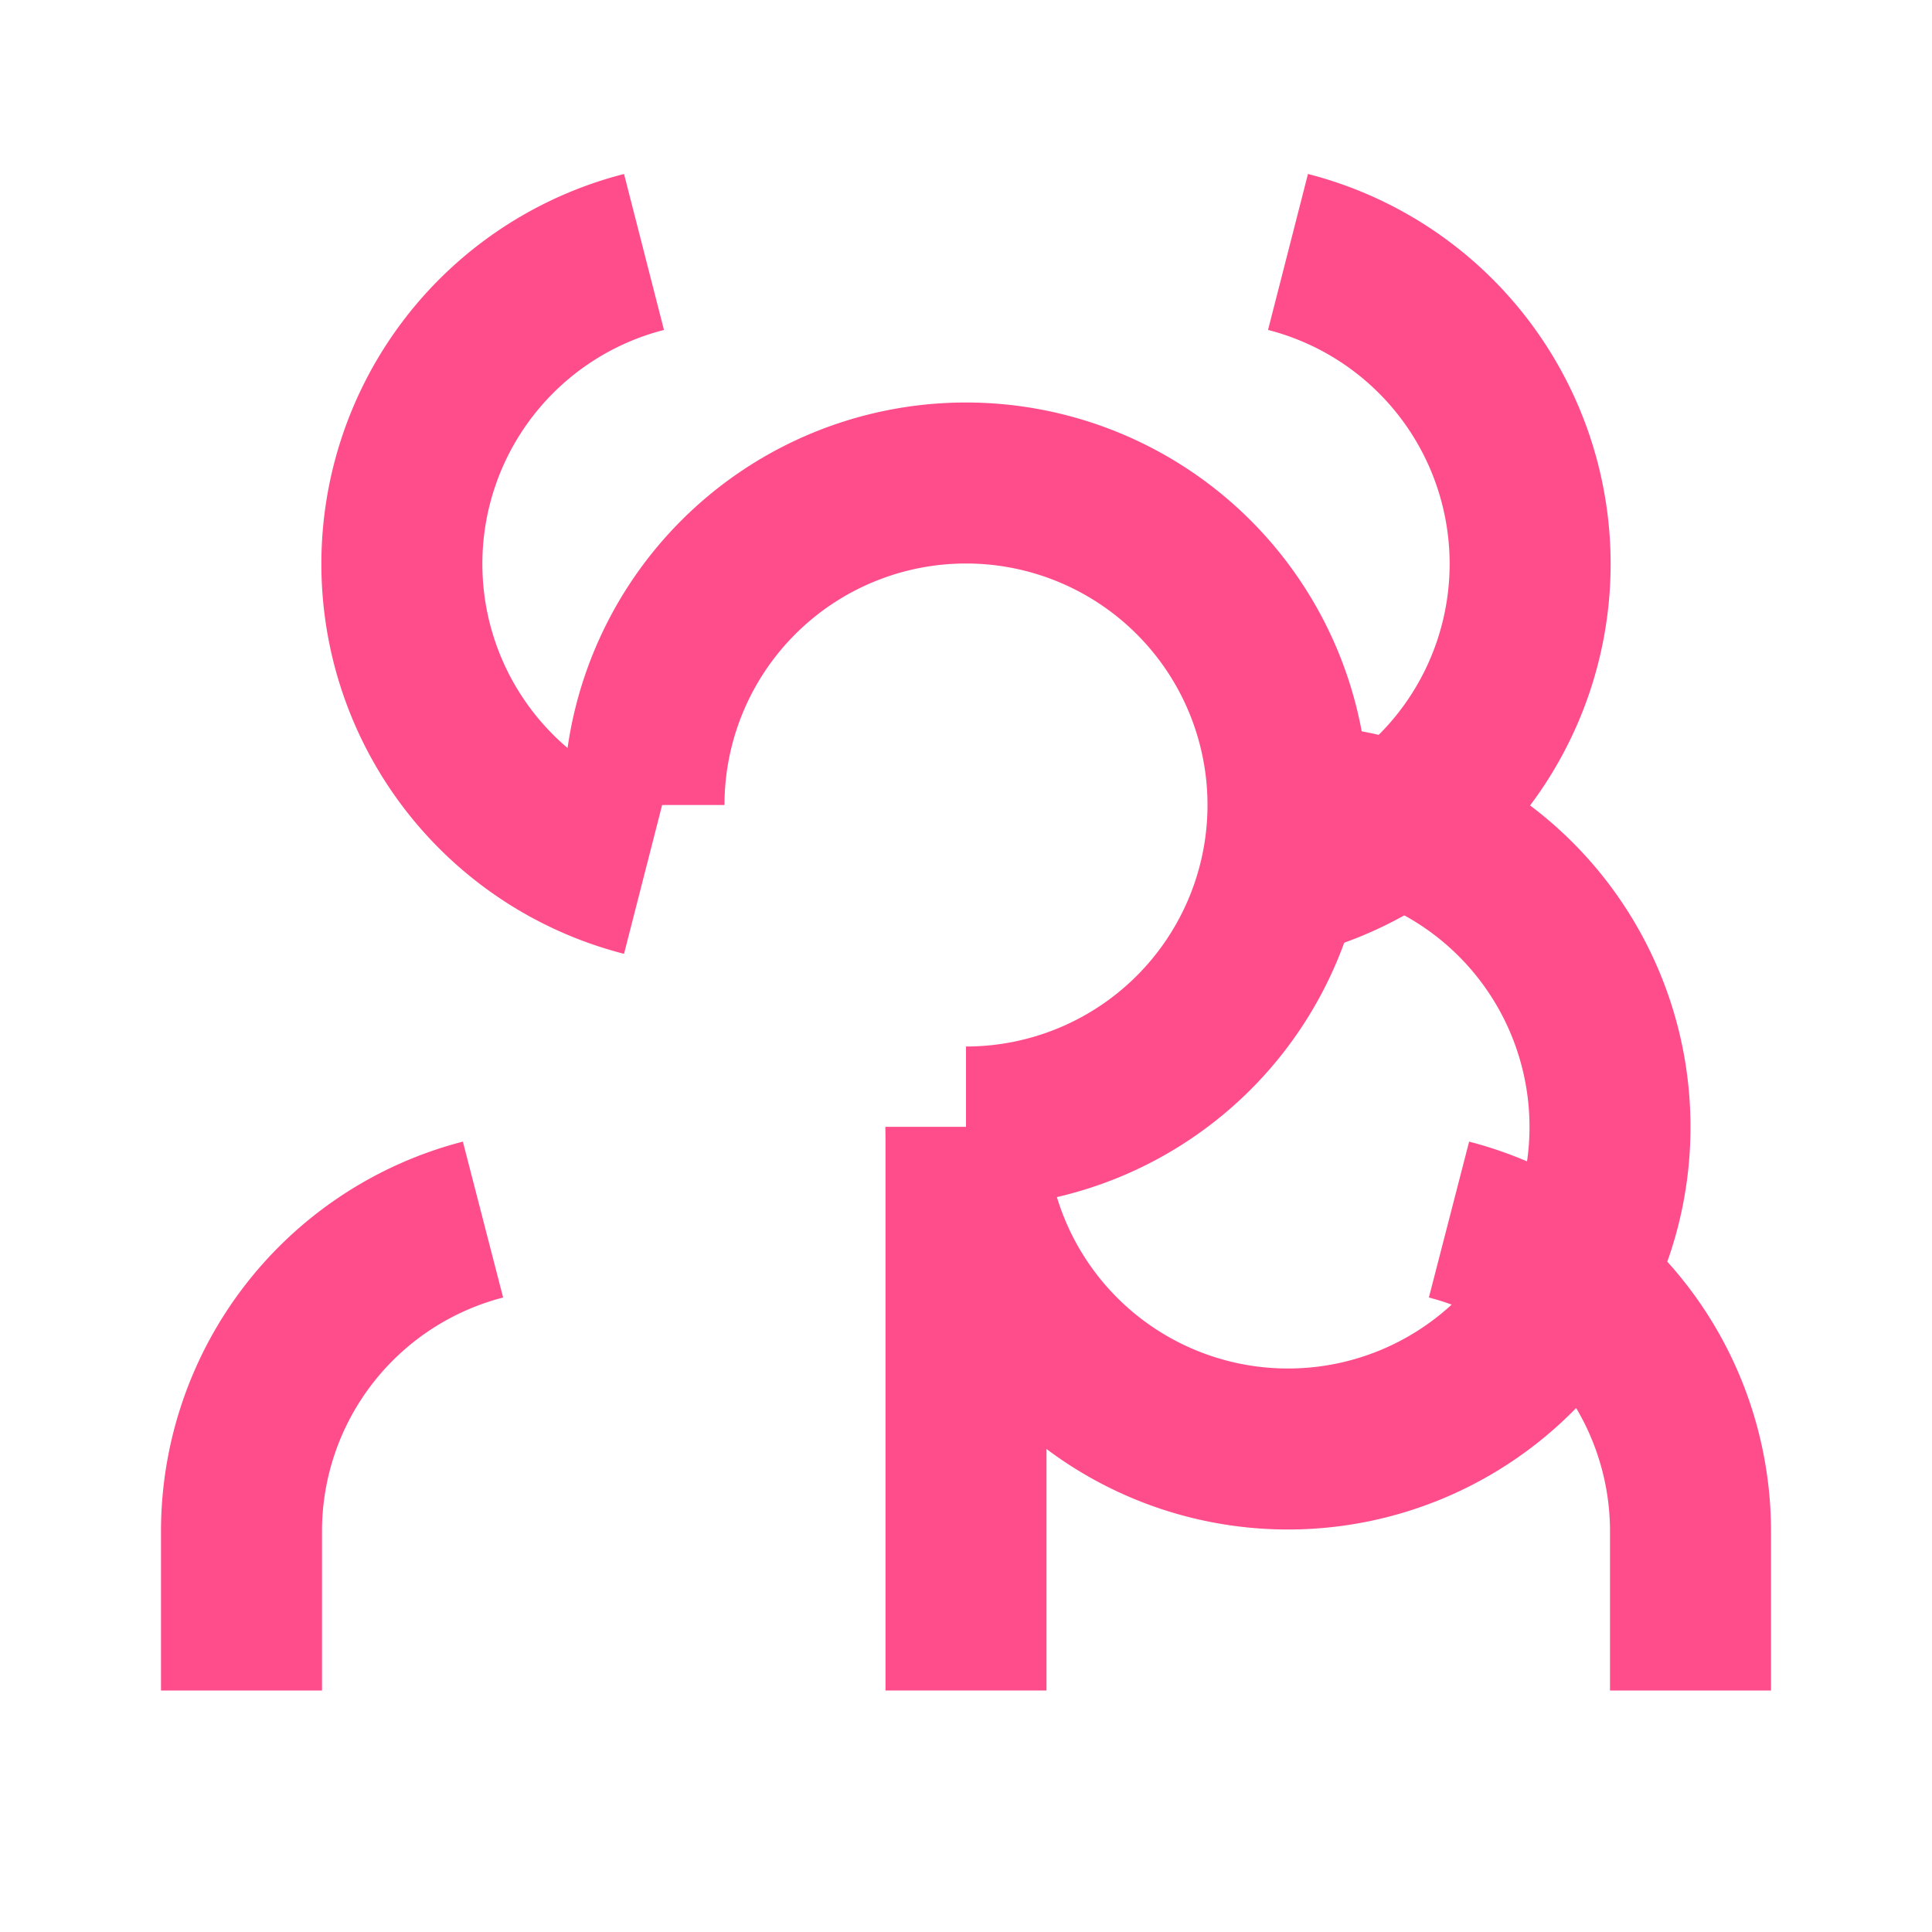
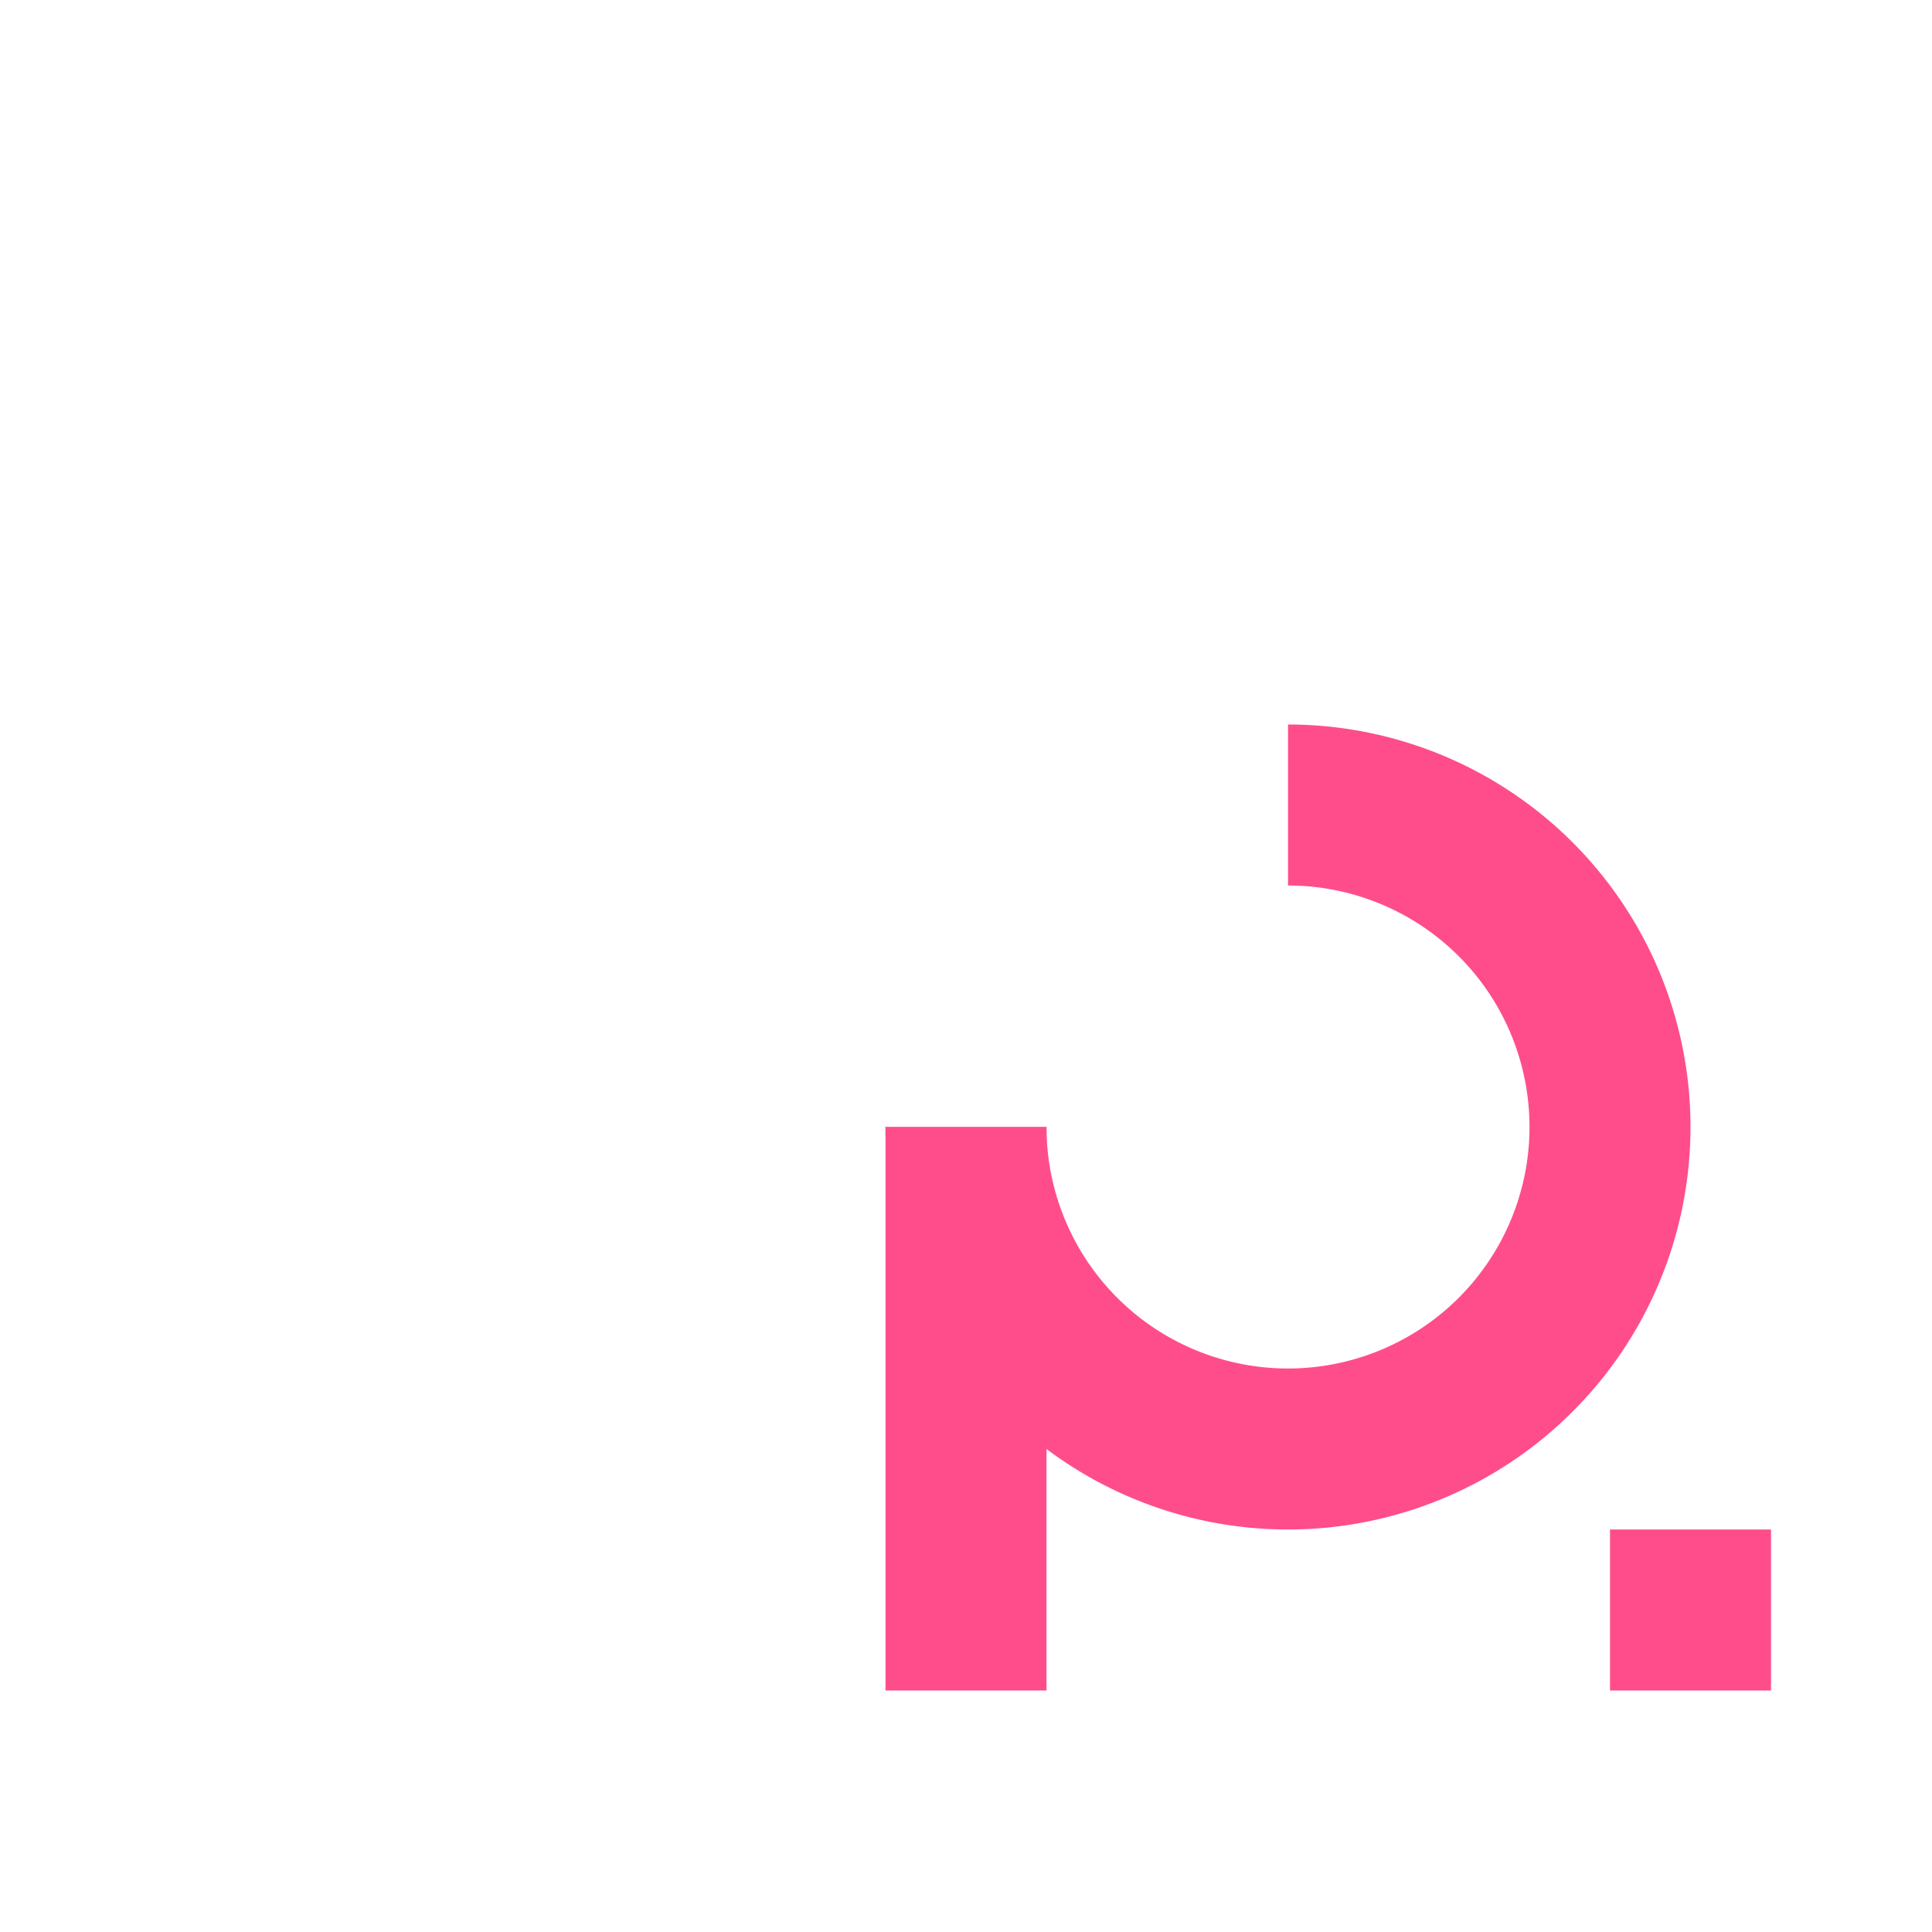
<svg xmlns="http://www.w3.org/2000/svg" viewBox="0 0 24 24" fill="none" stroke="#ff4d8c" stroke-width="2">
-   <path d="M16 3.13a4 4 0 0 1 0 7.75" />
-   <path d="M21 21v-2a4 4 0 0 0-3-3.85" />
-   <path d="M8 3.13a4 4 0 0 0 0 7.75" />
-   <path d="M3 21v-2a4 4 0 0 1 3-3.85" />
-   <path d="M12 14a4 4 0 1 0-4-4" />
+   <path d="M21 21v-2" />
  <path d="M12 14a4 4 0 1 0 4-4" />
  <path d="M12 21v-7" />
</svg>